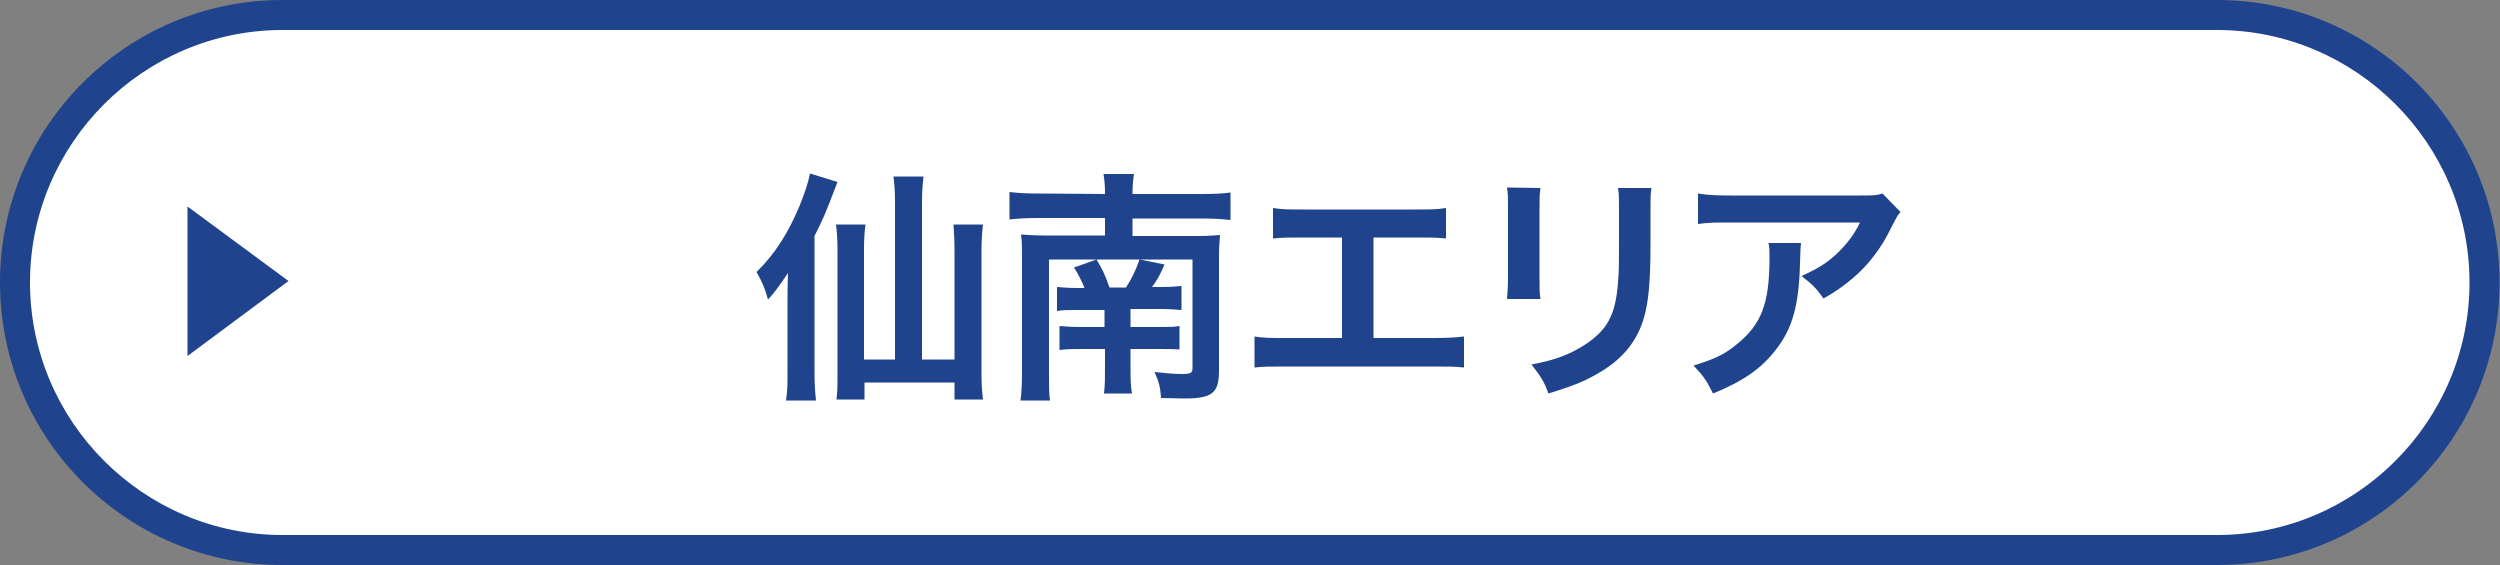
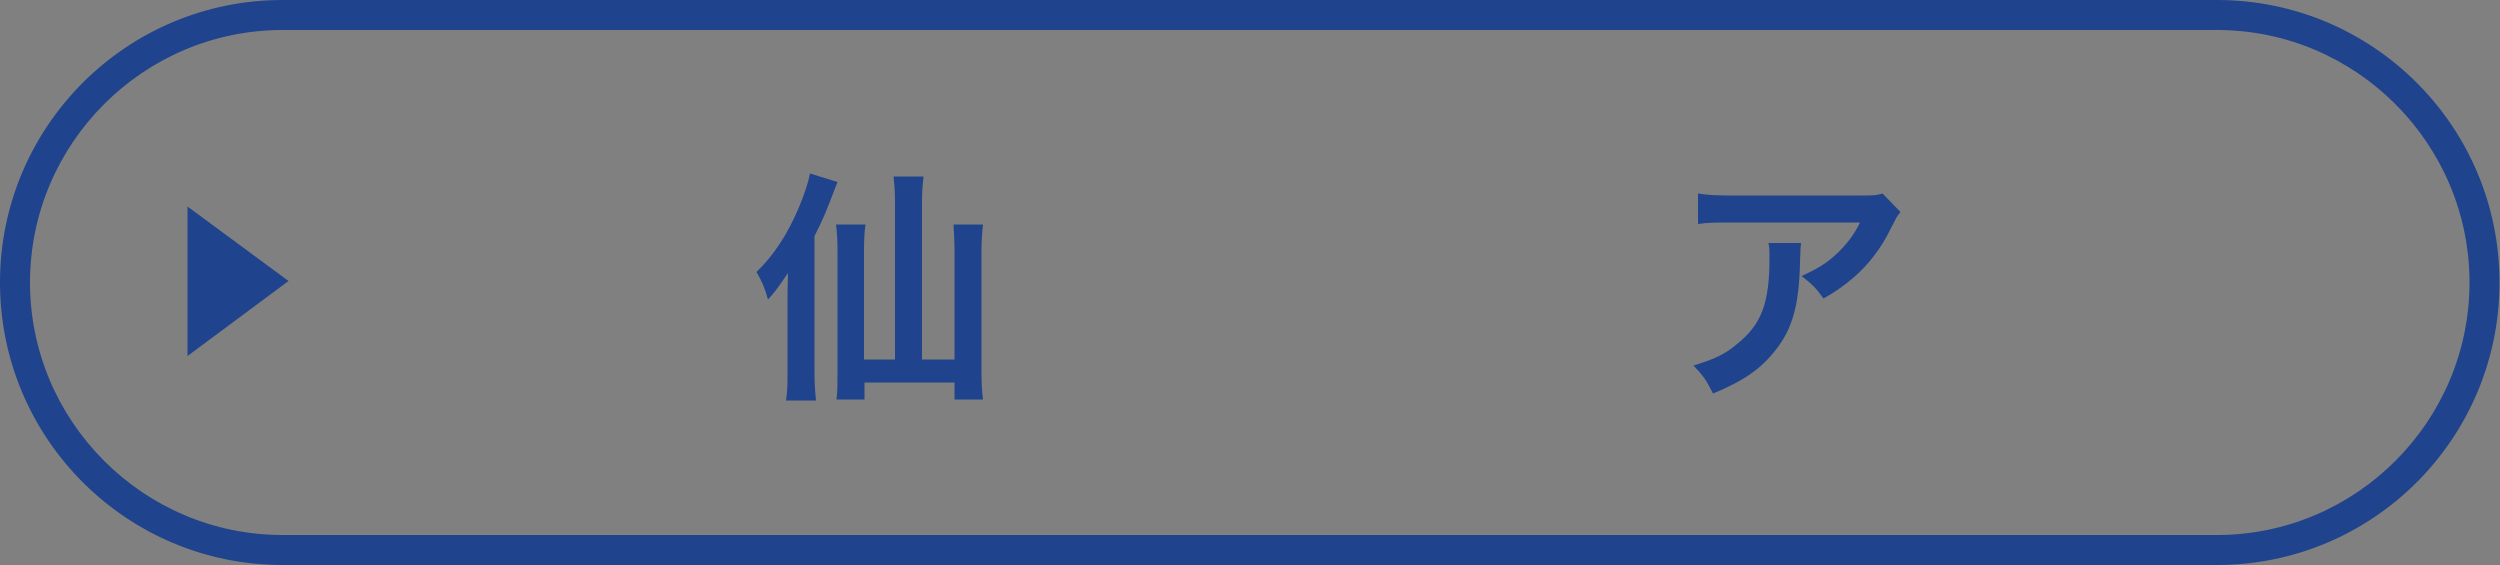
<svg xmlns="http://www.w3.org/2000/svg" version="1.1" id="レイヤー_1" x="0px" y="0px" viewBox="0 0 500 113" style="enable-background:new 0 0 500 113;" xml:space="preserve">
  <rect x="0" y="0" width="500" height="113" fill="#808080" stroke="none" />
  <style type="text/css">
	.st0{fill:#FFFFFF;}
	.st1{fill:#1F438C;}
</style>
  <g>
-     <path class="st0" d="M56.5,110C27,110,3,86,3,56.5S27,3,56.5,3h386.9c29.5,0,53.5,24,53.5,53.5s-24,53.5-53.5,53.5H56.5z" />
    <path class="st1" d="M443.4,6c27.8,0,50.5,22.7,50.5,50.5c0,27.8-22.7,50.5-50.5,50.5H56.5C28.7,107,6,84.3,6,56.5   C6,28.7,28.7,6,56.5,6H443.4 M443.4,0H56.5C25.3,0,0,25.3,0,56.5v0C0,87.7,25.3,113,56.5,113h386.9c31.2,0,56.5-25.3,56.5-56.5v0   C499.9,25.3,474.6,0,443.4,0L443.4,0z" />
  </g>
  <g>
    <path class="st1" d="M37.5,41.3l20.2,14.9l-20.2,15V41.3z" />
  </g>
  <g>
    <path class="st1" d="M162.9,74.4c0,2.2,0.1,3.8,0.3,5.7h-6c0.3-2,0.3-3.2,0.3-5.7V60.1c0-1.6,0-2.2,0.1-5.5c-2.2,3.2-2.7,3.9-4,5.3   c-0.6-2.2-1.2-3.6-2.3-5.5c3.6-3.5,6.3-7.7,8.6-13.2c1.1-2.7,1.8-4.9,2.1-6.5l5.5,1.7c-2.7,7-2.7,7-4.6,10.8L162.9,74.4L162.9,74.4   z M179,40.5c0-2.1-0.1-3.4-0.3-5.2h6c-0.2,1.9-0.3,3.1-0.3,5.2v31.4h6.5V50c0-1.9-0.1-3.4-0.2-5.1h5.9c-0.2,1.7-0.3,3.4-0.3,5.1   v24.8c0,2,0.1,3.5,0.3,5.1h-5.7v-3.4h-18v3.4h-5.6c0.2-1.8,0.2-2.7,0.2-4.9V50c0-2-0.1-3.5-0.3-5.1h5.9c-0.2,1.4-0.3,3-0.3,5v22   h6.2L179,40.5L179,40.5z" />
-     <path class="st1" d="M221,38.8c0-1.7-0.1-2.7-0.3-4h6.1c-0.2,1.3-0.3,2.3-0.3,4h13.9c2.6,0,4.4-0.1,5.7-0.3V44   c-1.8-0.2-3.5-0.3-5.7-0.3h-13.9v3.5h13c2.1,0,3.2-0.1,4.5-0.2c-0.1,1.3-0.2,2.5-0.2,4.4v22.7c0,4.5-1.3,5.6-7,5.6   c-1.3,0-2.8-0.1-4.6-0.1c-0.1-2-0.4-3.2-1.3-5.2c2,0.2,3.9,0.4,5.4,0.4c1.9,0,2.2-0.2,2.2-1.2V51.9h-28.7v22.7c0,3,0,4.1,0.2,5.5   h-5.9c0.2-1.5,0.3-3.1,0.3-5.8v-23c0-1.8,0-3.1-0.2-4.4c1.5,0.1,2.6,0.2,4.8,0.2h12v-3.5h-13.4c-2.2,0-4.1,0.1-5.7,0.3v-5.5   c1.6,0.2,3.2,0.3,5.7,0.3L221,38.8L221,38.8z M216.9,57.6c-0.5-1.3-1.2-2.7-2.1-4.1l4.5-1.6c1.1,1.8,1.7,3,2.6,5.6h3.3   c1.2-1.9,1.9-3.3,2.7-5.6l5,1c-0.9,2.1-1.4,3-2.5,4.5h1.7c2.1,0,2.9-0.1,4.2-0.2V62c-1.4-0.1-2.3-0.2-4.3-0.2h-5.9v3.6h5.7   c2.2,0,3,0,4.1-0.2v4.7c-1.2-0.1-2.2-0.1-4.2-0.1h-5.6v3.1c0,2.6,0,4.2,0.3,5.8h-5.6c0.2-1.7,0.2-3.2,0.2-5.8v-3.1h-4.6   c-2.1,0-2.9,0-4.5,0.2v-4.8c1.3,0.1,2.2,0.2,4.5,0.2h4.5V62h-5.7c-1.9,0-2.6,0-3.8,0.2v-4.8c1.3,0.1,2.2,0.2,4.3,0.2   C215.7,57.6,216.9,57.6,216.9,57.6z" />
-     <path class="st1" d="M274.6,67.6h11.8c3.4,0,4.5-0.1,6.4-0.3v6.2c-1.8-0.2-3-0.2-6.3-0.2h-29.3c-3.2,0-4.5,0-6.3,0.2v-6.2   c1.9,0.3,2.9,0.3,6.4,0.3h11.1V47.5h-7.5c-3.2,0-4.5,0-6.3,0.2v-6.1c1.9,0.3,3,0.3,6.4,0.3h21.8c3.3,0,4.5,0,6.4-0.3v6.1   c-1.8-0.2-3-0.2-6.3-0.2h-8.2v20.1H274.6z" />
-     <path class="st1" d="M308.1,37.6c-0.2,1.4-0.2,1.8-0.2,4.4v13.5c0,2.4,0,3.1,0.2,4.3h-6.7c0.1-1.1,0.2-2.6,0.2-4.4V41.9   c0-2.5,0-3.1-0.2-4.4L308.1,37.6z M330.3,37.6c-0.2,1.2-0.2,1.8-0.2,4.5v6.6c0,7.6-0.4,11.7-1.3,14.8c-1.4,4.9-4.5,8.6-9.6,11.4   c-2.6,1.5-5,2.4-9.5,3.8c-0.9-2.4-1.4-3.2-3.4-5.8c4.8-0.9,7.6-2,10.6-3.9c4.6-3,6.2-6,6.7-12.5c0.2-2.1,0.2-4.3,0.2-8.2v-6.1   c0-2.5,0-3.5-0.2-4.6C323.6,37.6,330.3,37.6,330.3,37.6z" />
    <path class="st1" d="M360.2,48.6c-0.1,0.9-0.1,1-0.2,4c-0.2,8.4-1.5,13.1-4.8,17.3c-2.9,3.8-6.5,6.3-12.6,8.8   c-1.3-2.6-1.9-3.5-3.9-5.6c4-1.2,6.2-2.2,8.6-4.2c5-4,6.6-8.2,6.6-17.4c0-1.5,0-1.9-0.2-2.9H360.2z M380.1,42.4   c-0.7,0.8-0.7,0.9-2,3.4c-1.7,3.6-4.5,7.3-7.5,9.8c-2,1.7-3.6,2.8-5.9,4.1c-1.5-2.1-2.2-2.8-4.4-4.5c3.3-1.5,5.1-2.6,7.1-4.5   s3.5-3.9,4.6-6.2h-25.7c-3.4,0-4.6,0-6.7,0.3v-6.1c1.9,0.3,3.4,0.4,6.7,0.4h25.5c2.9,0,3.4,0,4.7-0.4L380.1,42.4z" />
  </g>
</svg>